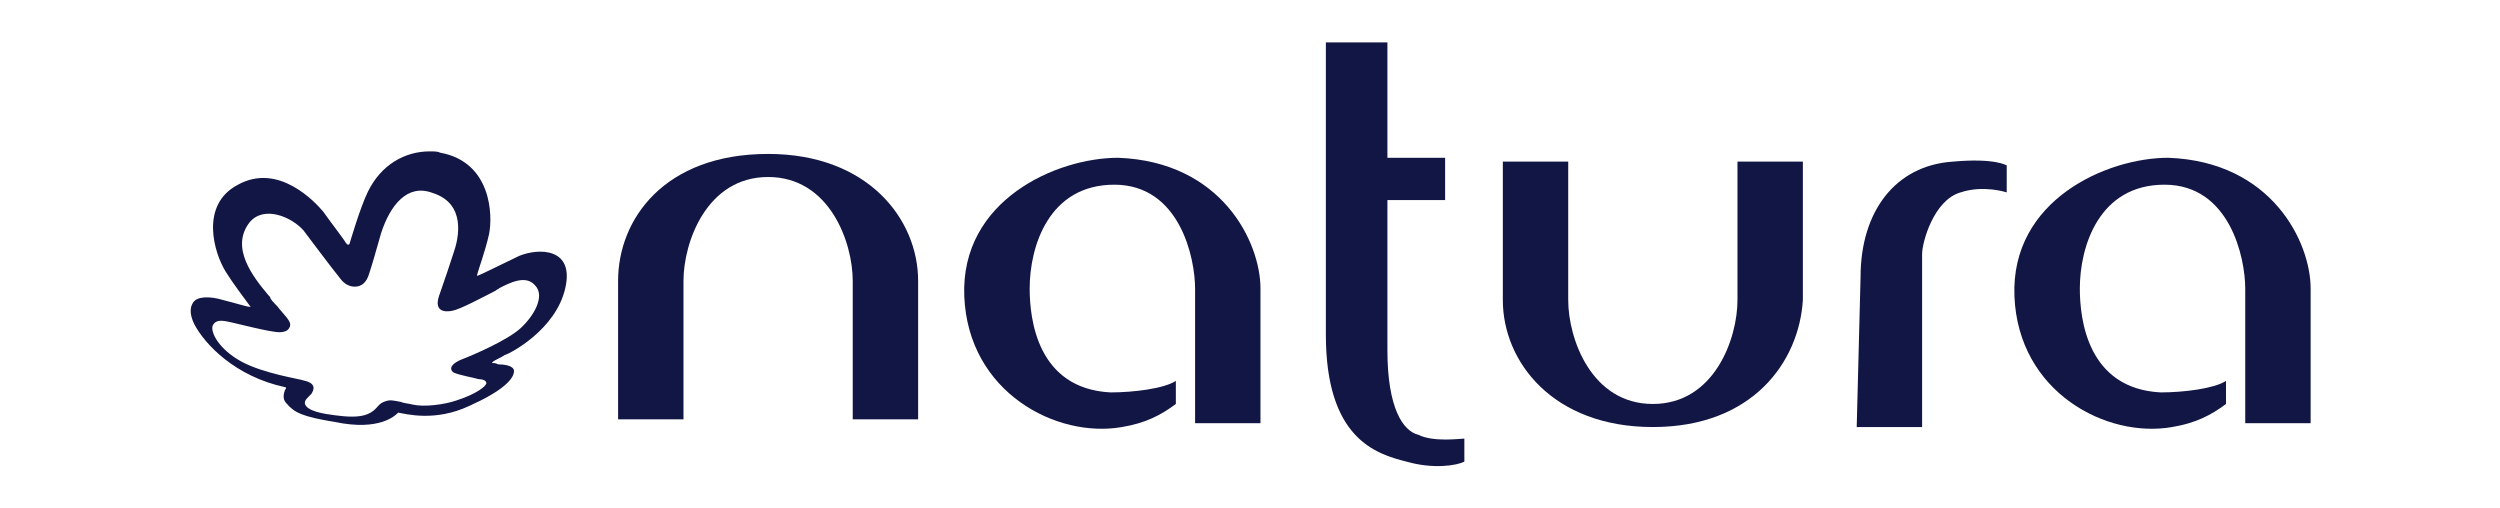
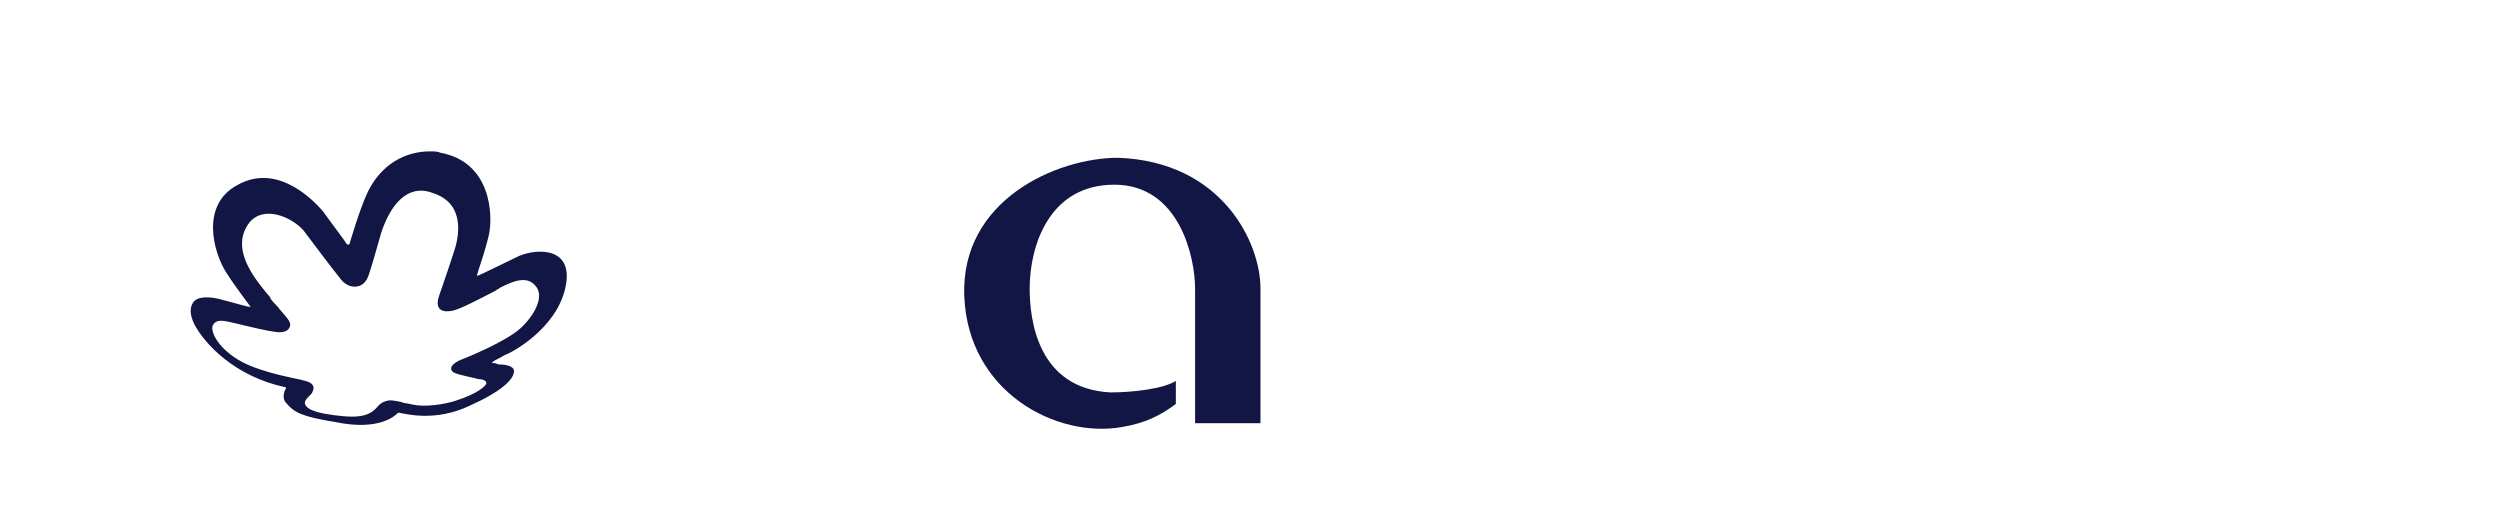
<svg xmlns="http://www.w3.org/2000/svg" width="236" height="48" viewBox="0 0 236 48" fill="none">
-   <path d="M72.51 14.531C81.951 14.531 86.671 20.704 86.671 26.514V39.586H80.498V26.514C80.498 22.883 78.32 16.709 72.51 16.709C66.7 16.709 64.521 22.883 64.521 26.514V39.586H58.348V26.514C58.348 20.704 62.705 14.531 72.51 14.531Z" fill="#121644" />
-   <path d="M156.029 40.313C146.588 40.313 141.867 34.14 141.867 28.33V15.257H148.04V28.33C148.04 31.961 150.219 38.134 156.029 38.134C161.839 38.134 164.018 31.961 164.018 28.33V15.257H170.191V28.33C169.828 34.14 165.47 40.313 156.029 40.313Z" fill="#121644" />
  <path d="M111 38.134C109.548 39.223 108.095 39.949 105.916 40.312C99.743 41.402 91.391 37.044 91.028 27.966C90.665 18.888 99.743 14.894 105.553 14.894C115.358 15.257 118.989 22.882 118.989 27.24V39.949H112.816V27.24C112.816 24.335 111.363 17.435 105.19 17.435C99.017 17.435 97.201 23.245 97.201 27.24C97.201 30.145 97.927 36.681 104.827 37.044C107.006 37.044 109.911 36.681 111 35.955V38.134Z" fill="#121644" />
-   <path d="M138.235 43.581C137.508 43.944 135.33 44.307 132.788 43.581C129.883 42.855 125.162 41.402 125.162 31.598C125.162 28.329 125.162 4 125.162 4H130.972V14.894H136.419V18.888H130.972C130.972 18.888 130.972 26.514 130.972 33.05C130.972 38.497 132.425 40.676 133.877 41.039C135.33 41.765 137.872 41.402 138.235 41.402V43.581Z" fill="#121644" />
-   <path d="M175.637 26.151C175.637 19.978 178.905 15.62 184.352 15.257C188.346 14.894 189.435 15.62 189.435 15.62V18.162C189.435 18.162 187.257 17.436 185.078 18.162C182.536 18.888 181.447 22.883 181.447 23.972V40.313H175.273L175.637 26.151Z" fill="#121644" />
-   <path d="M210.135 38.134C208.682 39.223 207.23 39.949 205.051 40.312C198.878 41.402 190.526 37.044 190.163 27.966C189.8 18.888 198.878 14.894 204.688 14.894C214.492 15.257 218.124 22.882 218.124 27.24V39.949H211.95V27.24C211.95 24.335 210.498 17.435 204.325 17.435C198.152 17.435 196.336 23.245 196.336 27.24C196.336 30.145 197.062 36.681 203.962 37.044C206.14 37.044 209.045 36.681 210.135 35.955V38.134Z" fill="#121644" />
  <path d="M35.977 22.003C35.356 24.154 35.232 24.66 34.859 25.798C34.611 26.683 34.114 27.062 33.493 27.062C32.996 27.062 32.5 26.809 32.127 26.304C31.009 24.912 29.519 22.889 28.65 21.751C27.532 20.486 24.924 19.348 23.558 20.992C21.695 23.395 23.93 26.177 25.296 27.821C25.421 27.948 25.545 28.074 25.545 28.201C25.793 28.58 26.166 28.833 26.414 29.212C27.035 29.971 27.656 30.477 27.284 30.983C27.159 31.236 26.787 31.363 26.414 31.363C25.421 31.363 22.192 30.477 21.446 30.351C20.825 30.224 20.329 30.224 20.08 30.73C19.832 31.363 20.701 33.007 22.812 34.145C24.924 35.283 28.401 35.789 28.65 35.916C29.892 36.169 29.643 36.801 29.395 37.18C29.271 37.307 29.271 37.307 29.146 37.433C28.898 37.686 28.774 37.813 28.774 38.066C28.898 38.825 30.637 39.078 31.63 39.204C32.624 39.331 33.866 39.457 34.735 39.078C35.605 38.698 35.605 38.192 36.225 37.939C36.846 37.686 37.095 37.813 37.84 37.939C38.089 38.066 38.461 38.066 38.958 38.192C40.076 38.445 41.938 38.192 43.056 37.813C45.043 37.18 45.913 36.422 45.913 36.169C45.913 35.916 45.54 35.789 45.167 35.789C44.795 35.663 43.305 35.41 42.808 35.157C42.311 34.777 42.684 34.272 43.677 33.892C44.671 33.513 47.9 32.121 49.142 30.983C50.384 29.845 51.502 27.948 50.508 26.936C49.639 25.924 48.148 26.683 47.155 27.189C47.031 27.315 46.906 27.315 46.782 27.442C45.54 28.074 43.429 29.212 42.684 29.339C42.063 29.465 40.945 29.465 41.442 27.948C42.063 26.177 42.435 25.039 42.808 23.901C43.305 22.509 44.05 19.221 40.821 18.209C38.461 17.324 36.846 19.348 35.977 22.003ZM32.996 23.015C32.996 23.015 33.99 19.601 34.735 18.083C35.977 15.553 38.213 14.289 40.572 14.289C40.945 14.289 41.318 14.289 41.566 14.415C46.41 15.3 46.534 20.359 46.161 22.13C45.788 23.774 45.168 25.418 45.043 25.924C45.043 26.051 45.043 26.051 45.043 26.051C45.416 25.924 47.155 25.039 49.018 24.154C50.88 23.395 54.234 23.395 53.364 27.189C52.495 31.11 48.148 33.386 47.651 33.513C47.279 33.766 46.658 34.019 46.534 34.145C46.41 34.272 46.41 34.272 46.534 34.272C46.658 34.272 46.782 34.272 47.031 34.398C47.651 34.398 48.521 34.525 48.521 35.03C48.521 35.789 47.403 36.928 44.298 38.319C41.069 39.836 38.337 39.078 37.592 38.951C37.343 39.204 35.853 40.722 31.63 39.836C28.526 39.331 27.78 38.951 27.035 38.066C26.787 37.813 26.663 37.433 26.911 36.801C27.035 36.675 27.035 36.548 26.911 36.548C22.192 35.536 19.335 32.501 18.341 30.604C17.845 29.592 17.969 28.96 18.217 28.58C18.59 27.948 19.832 27.948 21.074 28.327C22.564 28.707 23.309 28.96 23.558 28.96C23.682 28.96 23.682 28.96 23.558 28.833C23.185 28.327 21.943 26.683 21.322 25.671C20.204 23.901 18.838 19.348 22.44 17.45C26.29 15.3 29.767 19.095 30.513 19.98C31.134 20.865 32.5 22.636 32.624 22.889C32.872 23.268 32.996 23.015 32.996 23.015Z" fill="#121644" />
</svg>